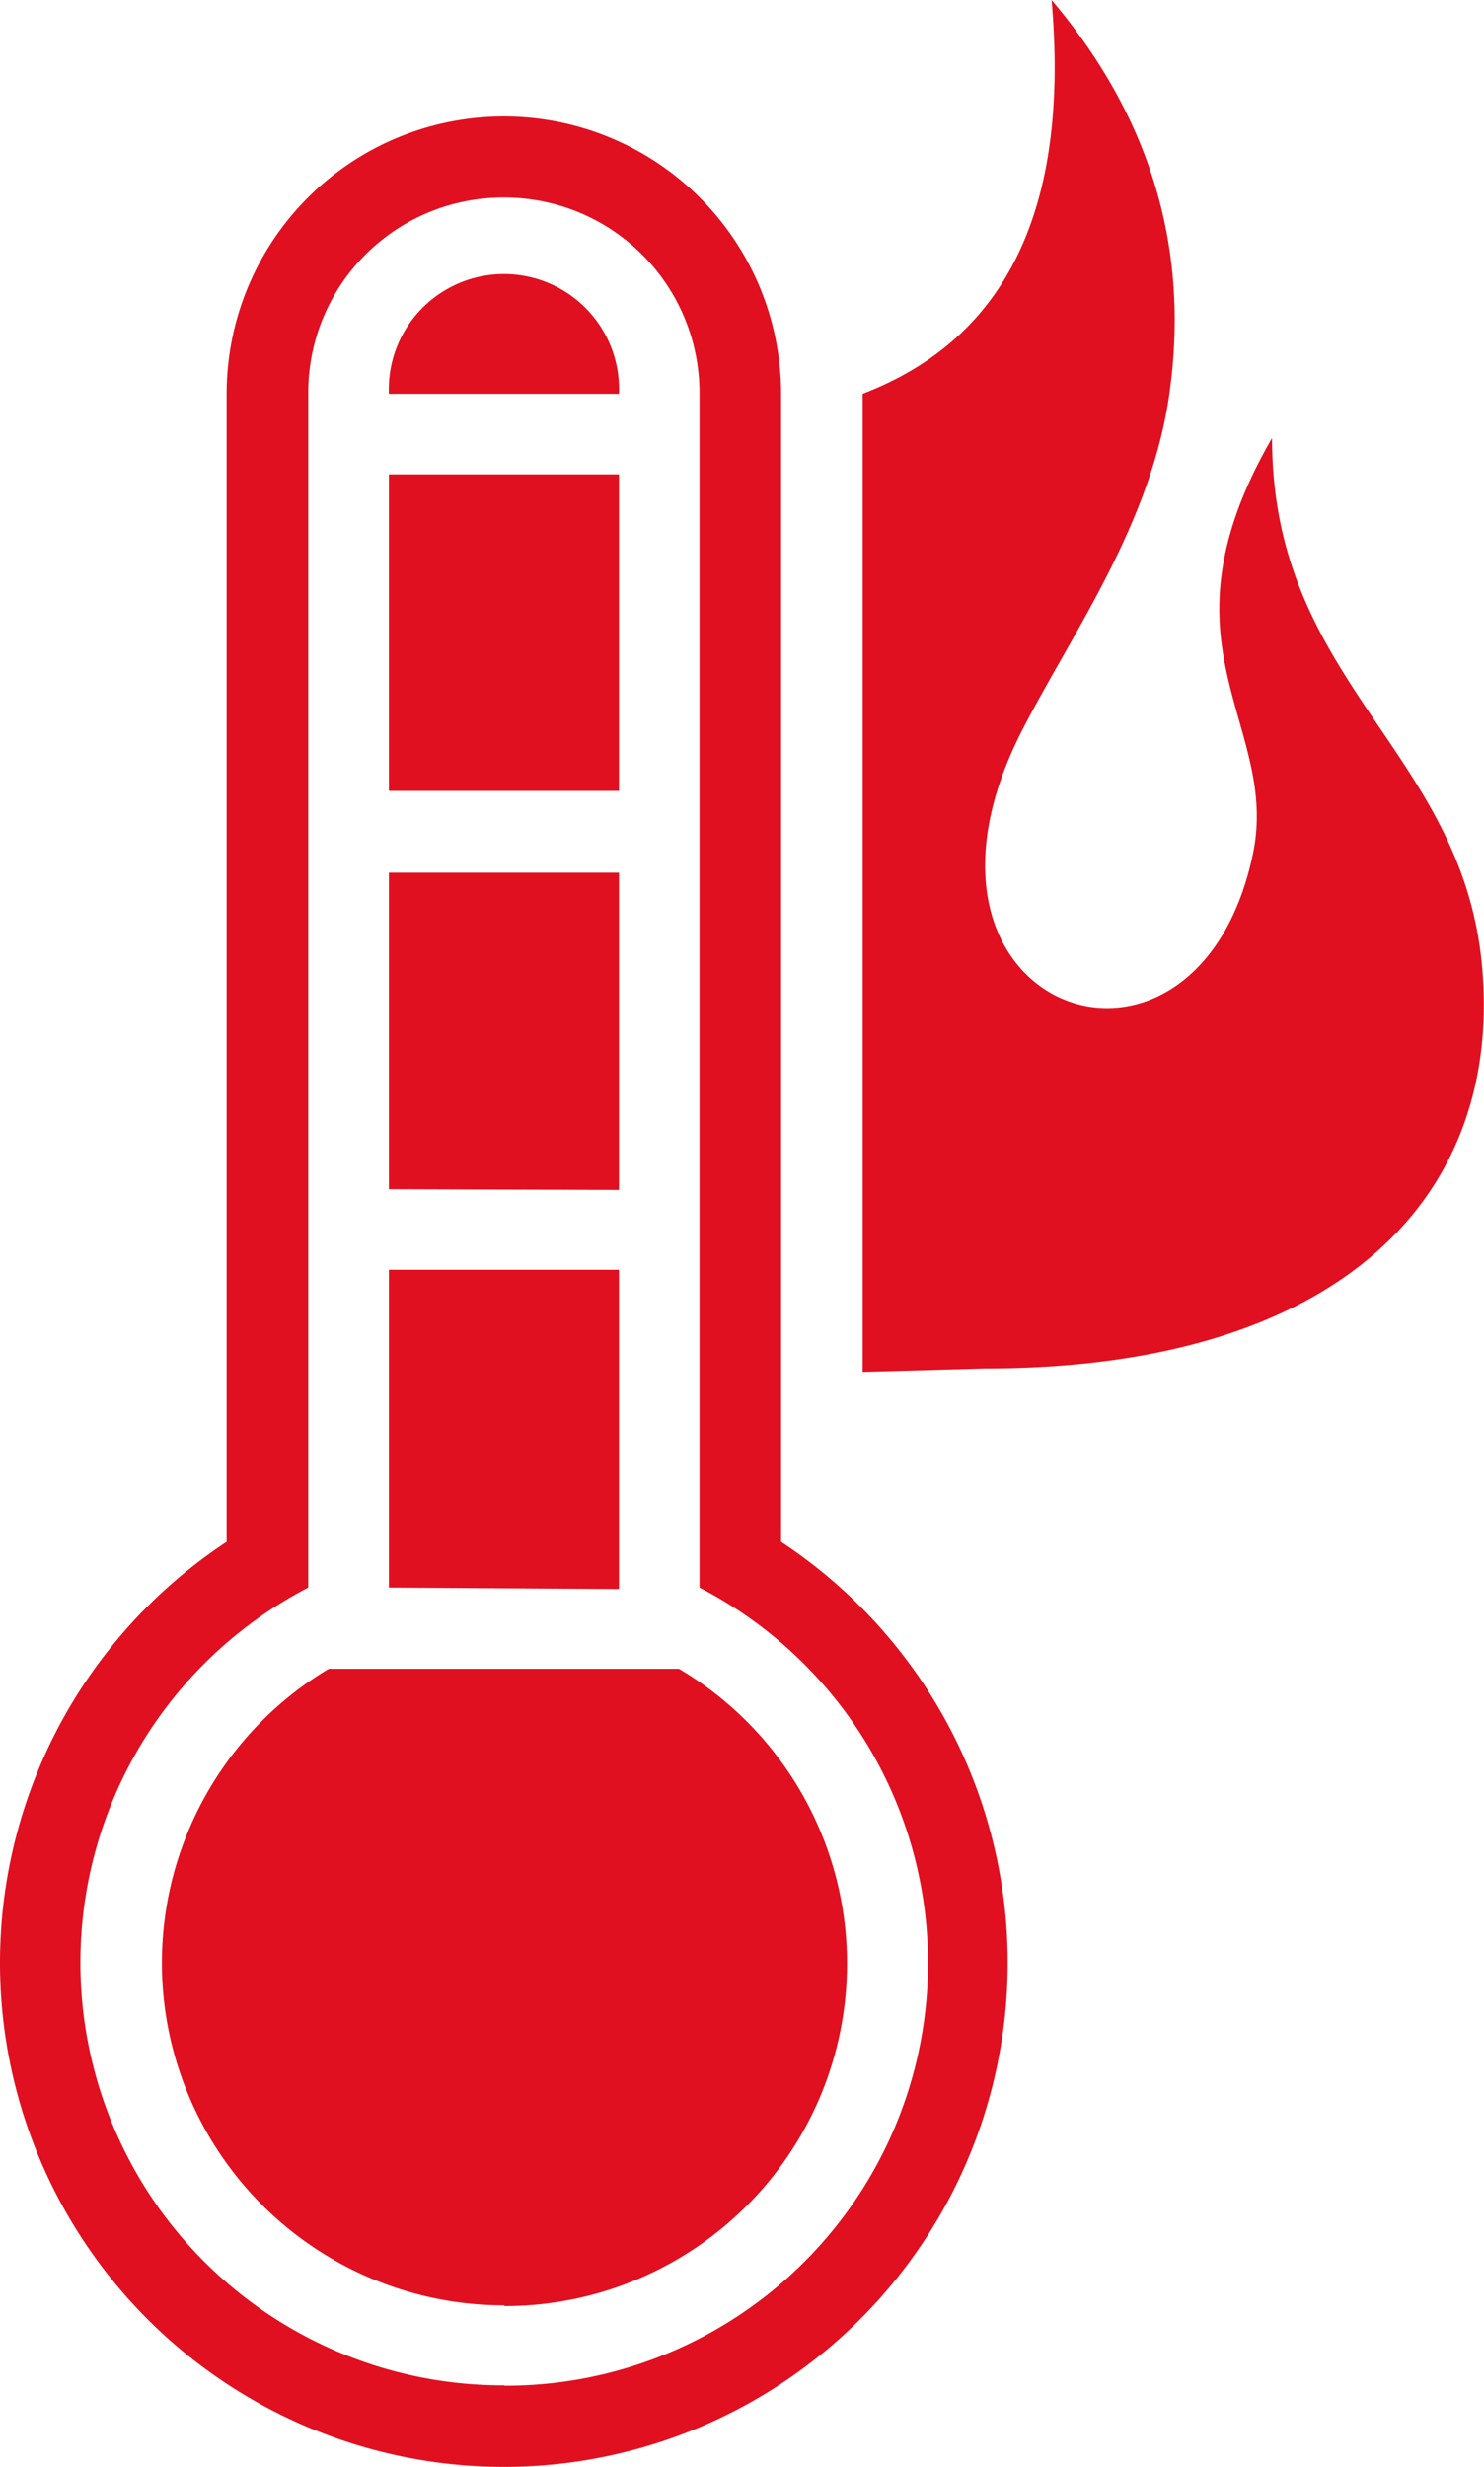
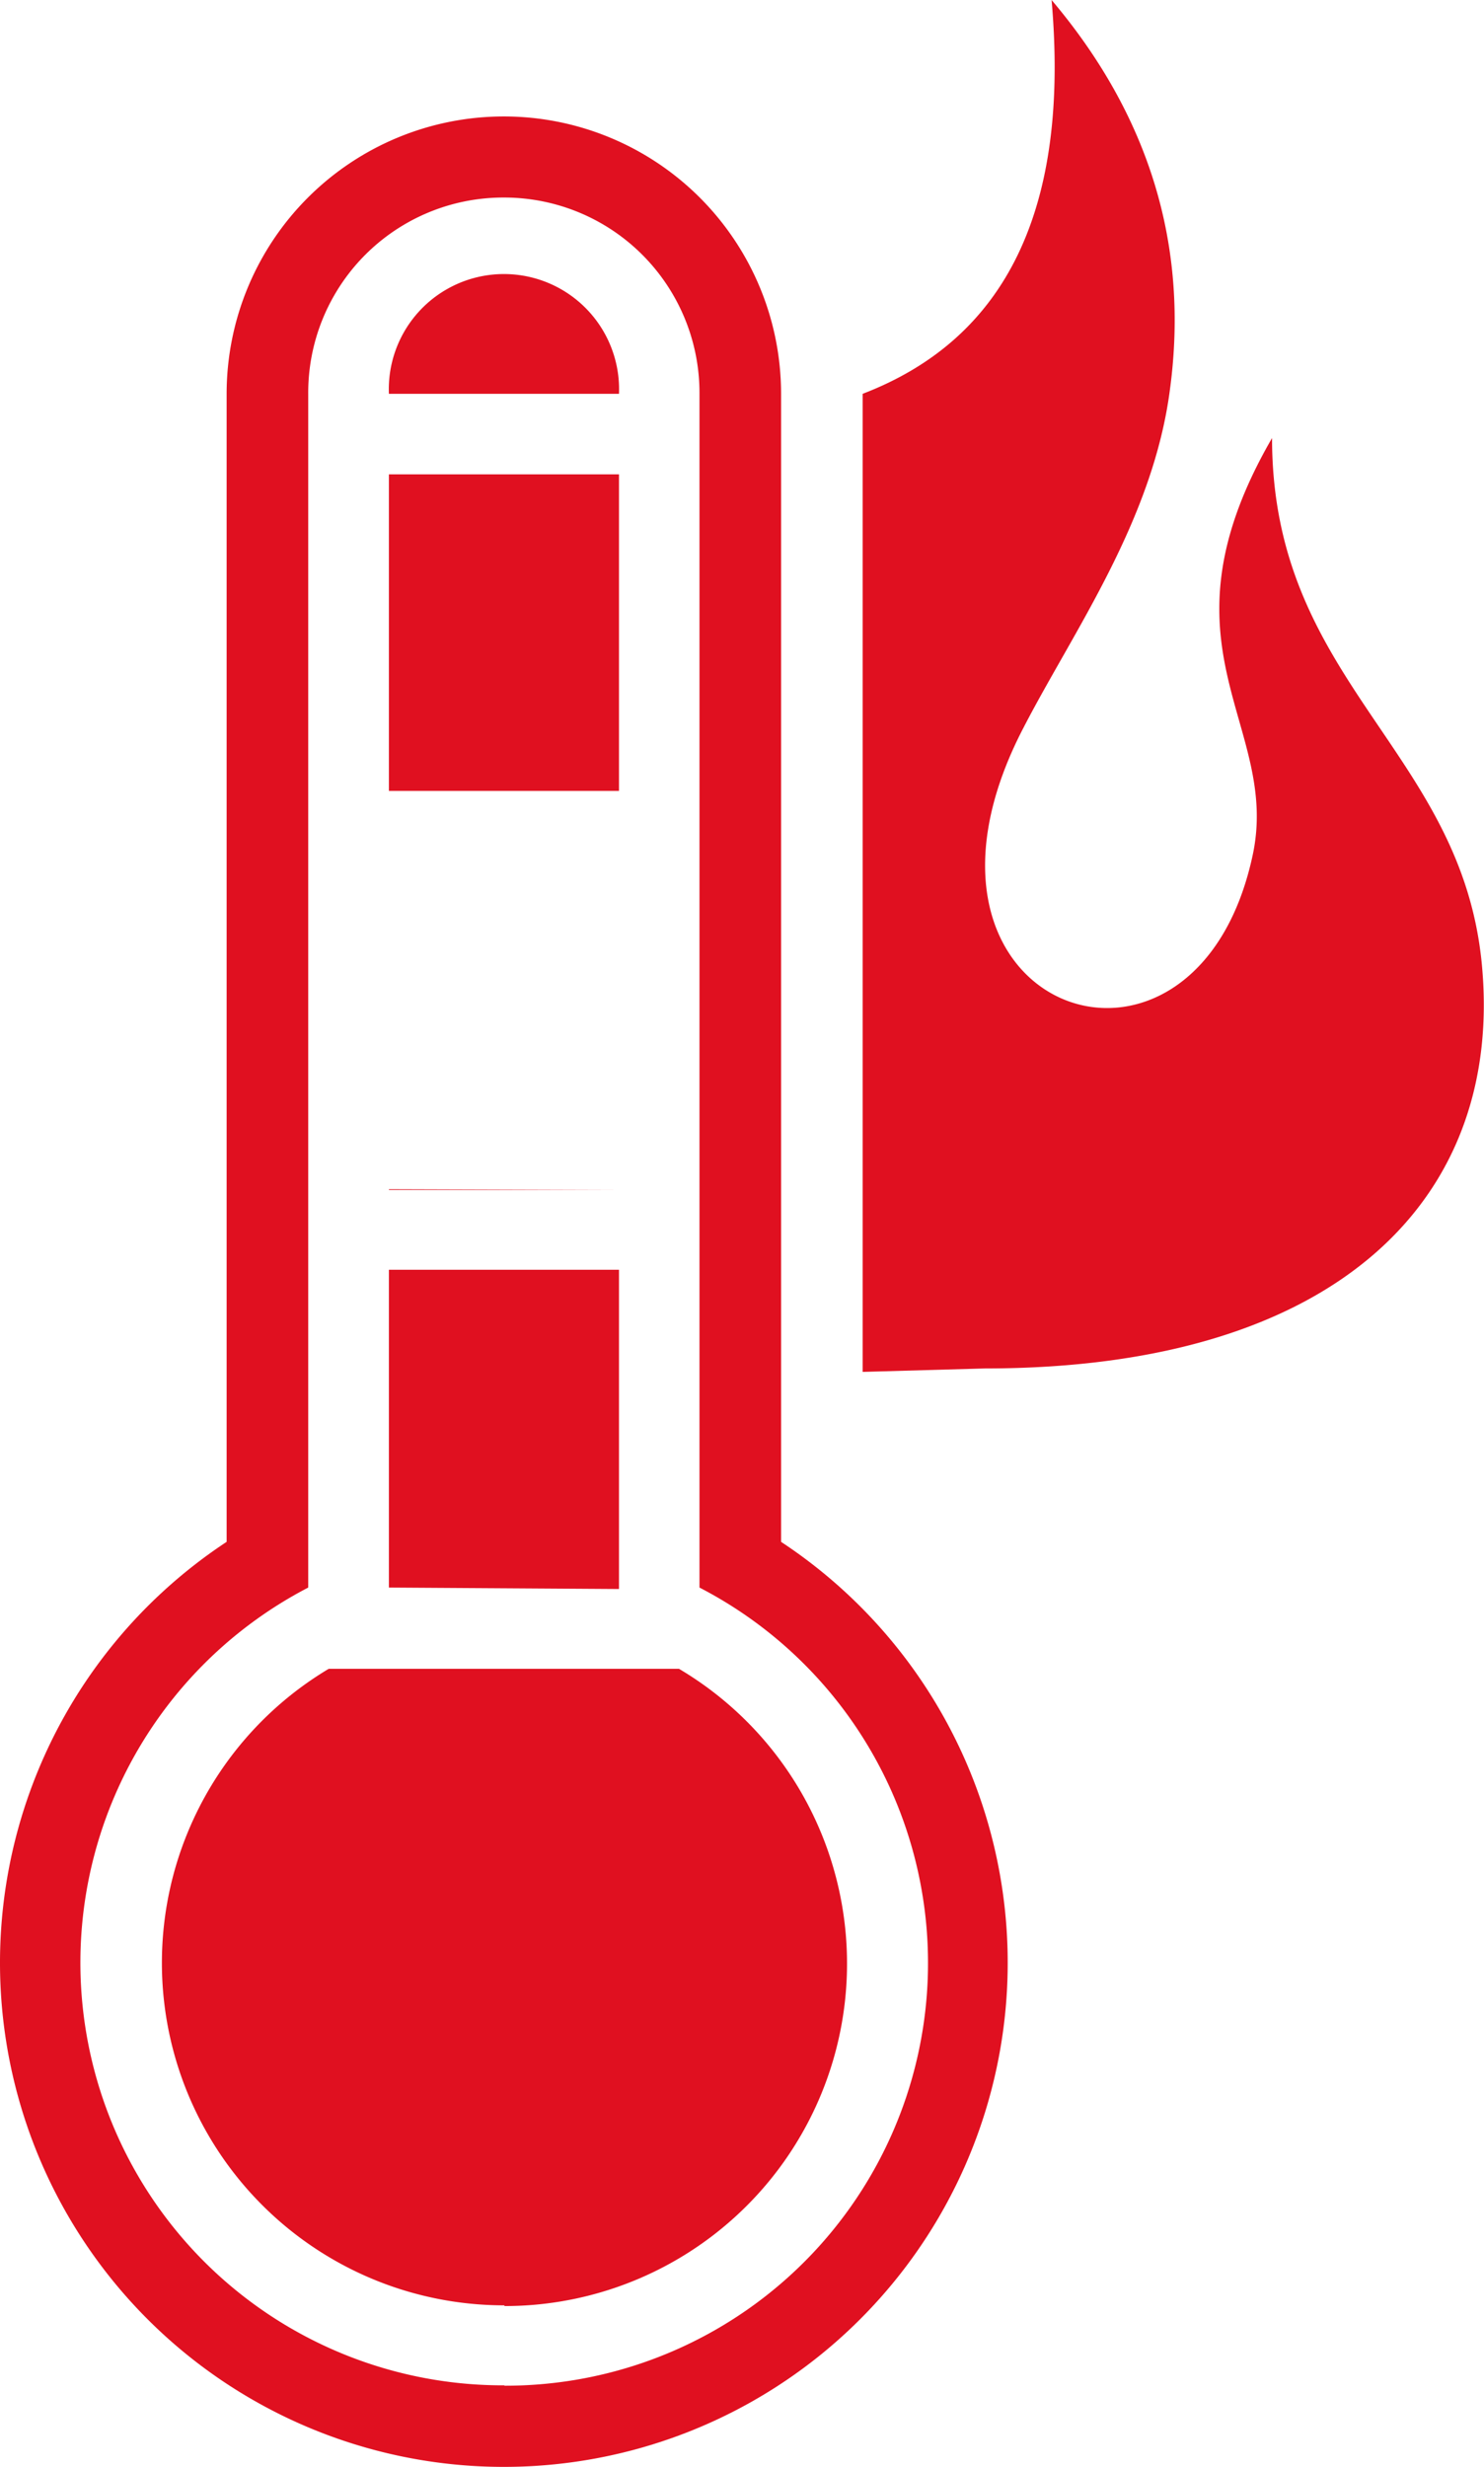
<svg xmlns="http://www.w3.org/2000/svg" viewBox="0 0 81.85 136">
  <defs>
    <style>.cls-1{fill:#e01020;fill-rule:evenodd;}</style>
  </defs>
  <g id="Layer_2" data-name="Layer 2">
    <g id="Layer_1-2" data-name="Layer 1">
-       <path class="cls-1" d="M27.82,131.5A23.3,23.3,0,0,1,17,87.52V21.71A10.76,10.76,0,0,1,27.76,10.89h.06A10.77,10.77,0,0,1,38.58,21.71V87.52a23.3,23.3,0,0,1-10.76,44ZM34.14,21.71a6.35,6.35,0,1,0-12.69,0Zm0,21.89V26.15H21.45V43.6Zm0,22V48.11H21.45V65.56Zm0,22V70H21.45V87.52Zm-6.32,39.53A18.88,18.88,0,0,0,37.45,92H18.13a18.88,18.88,0,0,0,9.69,35.09ZM47.58,75.63l6.76-.19C74,75.44,83,65.87,81.72,53.05,80.53,41.29,70.16,37.6,70.16,24.15c-6.7,11.57.49,15.76-1.07,23C65.9,62,48.33,55.68,56.46,40.1c2.75-5.32,7.13-11.39,8.07-18.64C65.59,13.57,63.4,6.38,58,0,59,11.39,55.59,18.64,47.58,21.71ZM12.5,85V21.71a15.29,15.29,0,1,1,30.58,0V85A27.79,27.79,0,1,1,12.5,85Z" />
+       <path class="cls-1" d="M27.82,131.5A23.3,23.3,0,0,1,17,87.52V21.71A10.76,10.76,0,0,1,27.76,10.89h.06A10.77,10.77,0,0,1,38.58,21.71V87.52a23.3,23.3,0,0,1-10.76,44ZM34.14,21.71a6.35,6.35,0,1,0-12.69,0Zm0,21.89V26.15H21.45V43.6Zm0,22H21.45V65.56Zm0,22V70H21.45V87.52Zm-6.32,39.53A18.88,18.88,0,0,0,37.45,92H18.13a18.88,18.88,0,0,0,9.69,35.09ZM47.58,75.63l6.76-.19C74,75.44,83,65.87,81.72,53.05,80.53,41.29,70.16,37.6,70.16,24.15c-6.7,11.57.49,15.76-1.07,23C65.9,62,48.33,55.68,56.46,40.1c2.75-5.32,7.13-11.39,8.07-18.64C65.59,13.57,63.4,6.38,58,0,59,11.39,55.59,18.64,47.58,21.71ZM12.5,85V21.71a15.29,15.29,0,1,1,30.58,0V85A27.79,27.79,0,1,1,12.5,85Z" />
    </g>
  </g>
</svg>